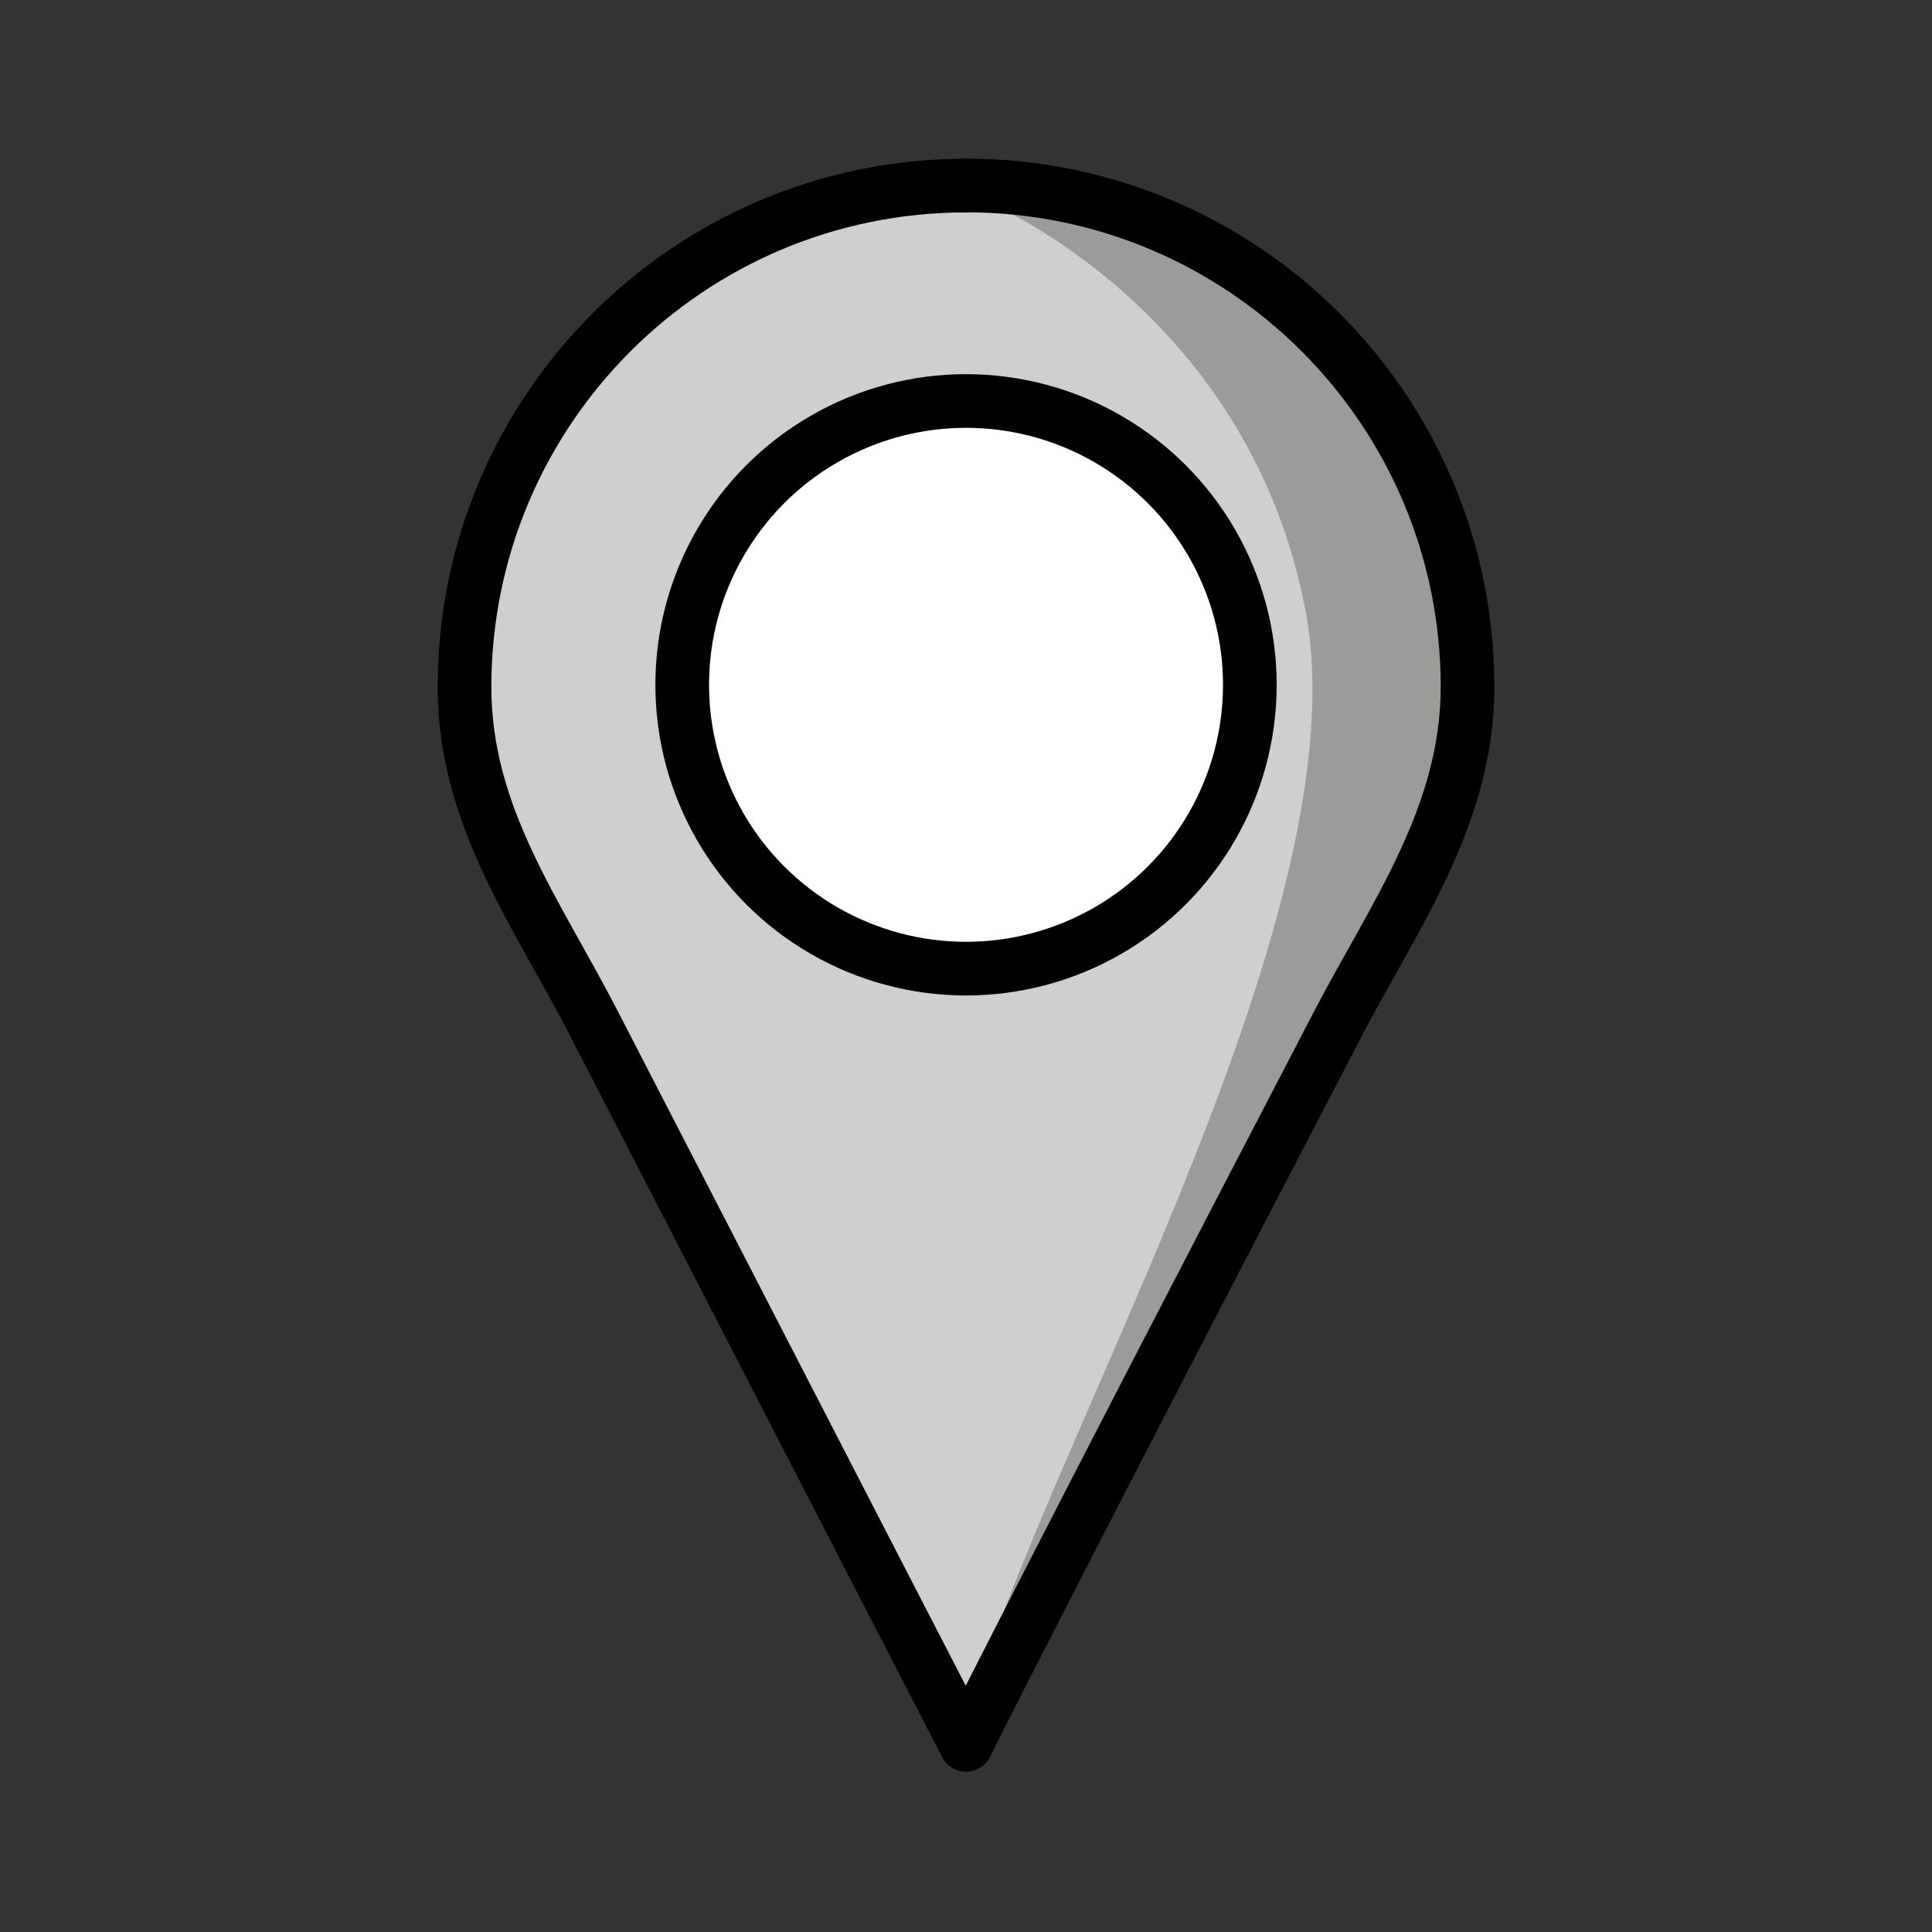
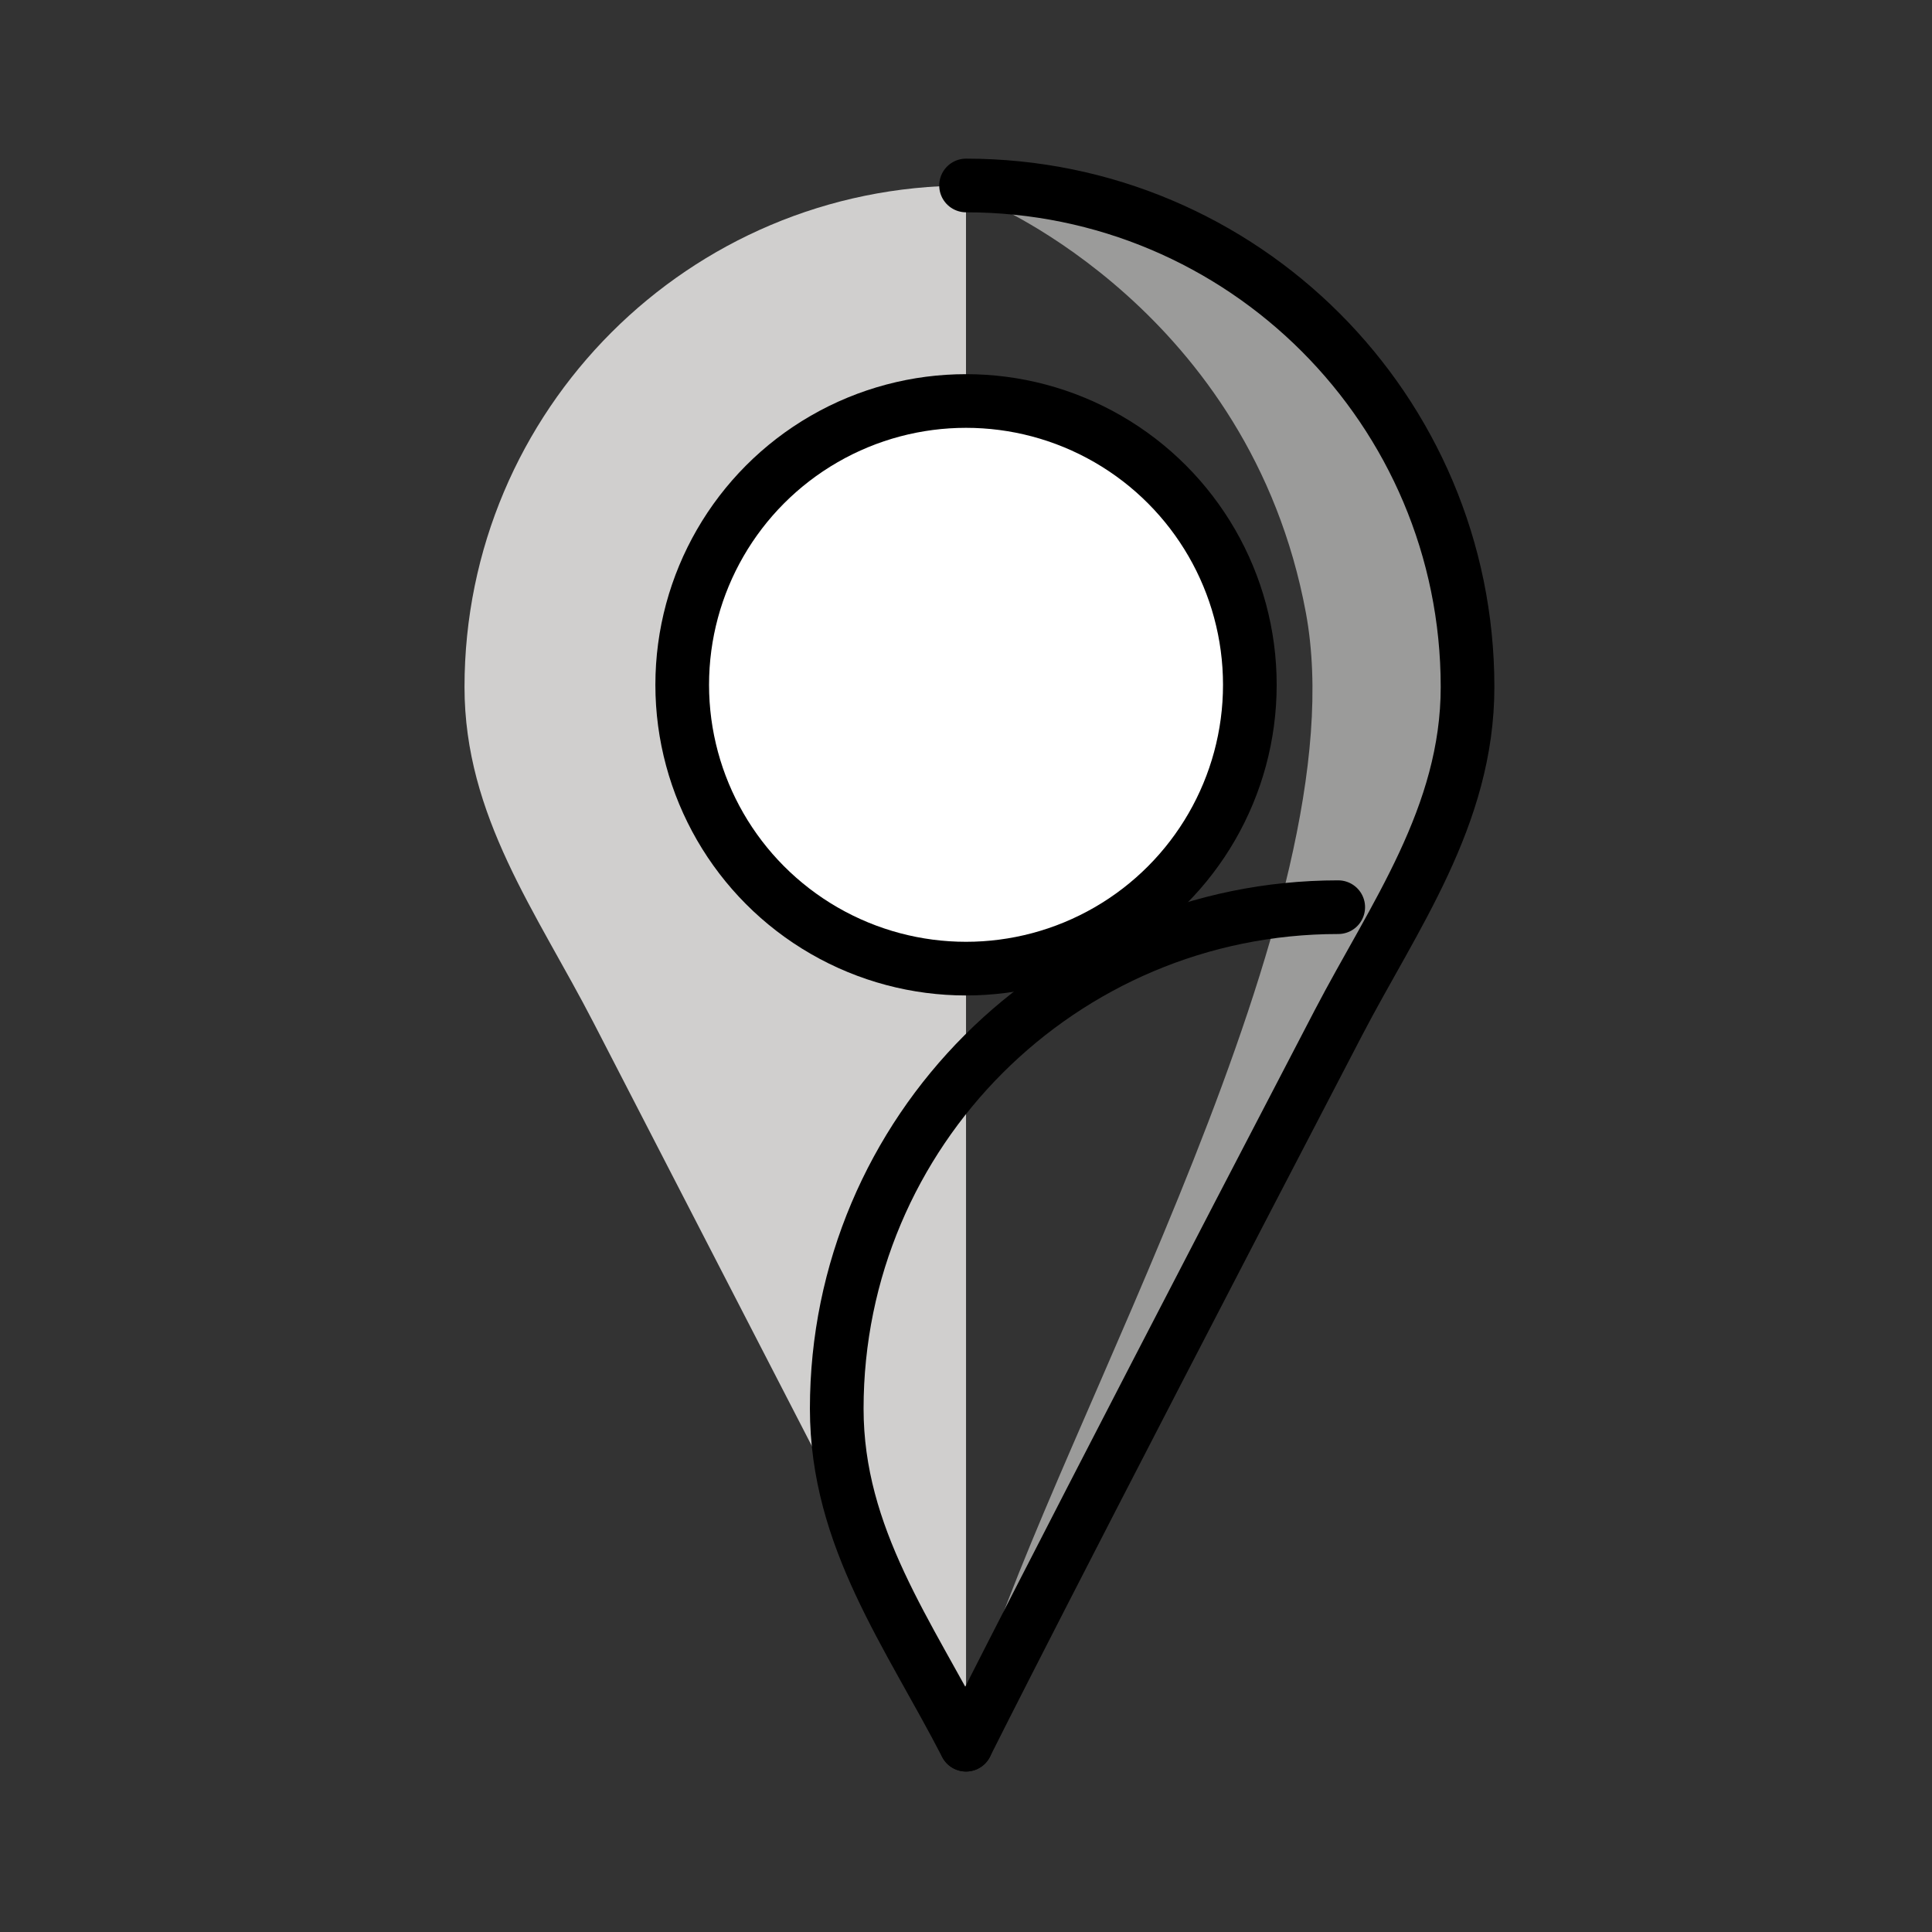
<svg xmlns="http://www.w3.org/2000/svg" id="emoji" viewBox="0 0 72 72">
  <rect x="0" y="0" width="72" height="72" fill="#333333" stroke="none" />
  <g id="color">
    <circle cx="35.987" cy="25.495" r="10.38" fill="#fff" />
    <path fill="#d0cfce" d="m36,65.021s-3.091-5.974-13.872-26.892c-2.128-4.129-4.817-7.706-4.817-12.524,0-10.321,8.367-18.689,18.689-18.689v8.028s-10.458.52-10.458,10.397,10.459,10.756,10.459,10.756l.001,28.923Z" />
-     <path fill="#d0cfce" d="m35.974,65.017s2.998-6.017,13.872-26.892c2.063-3.961,4.817-7.706,4.817-12.524,0-10.321-8.367-18.689-18.689-18.689l-.284,8.032s11.177.267,11.008,10.735c-.169,10.468-11.009,10.418-11.009,10.418l.283,28.92Z" />
    <path fill="#9b9b9a" d="m36.828,7.547s9.749,4.037,11.838,15.287c2.039,10.98-9.167,30.167-12.167,39.833-2.498,8.049,11.777-21.342,16.624-31.403,1.18-2.449,1.611-5.199,1.148-7.877-1.051-6.089-4.716-16.024-17.444-15.84Z" />
  </g>
  <g id="line">
    <circle cx="36.001" cy="25.521" r="10.577" fill="none" stroke="#000" stroke-linecap="round" stroke-linejoin="round" stroke-width="2" />
-     <path fill="none" stroke="#000" stroke-linecap="round" stroke-linejoin="round" stroke-width="2" d="m36,65.021s-3.091-5.974-13.872-26.892c-2.128-4.129-4.817-7.706-4.817-12.524,0-10.321,8.367-18.689,18.689-18.689" />
+     <path fill="none" stroke="#000" stroke-linecap="round" stroke-linejoin="round" stroke-width="2" d="m36,65.021c-2.128-4.129-4.817-7.706-4.817-12.524,0-10.321,8.367-18.689,18.689-18.689" />
    <path fill="none" stroke="#000" stroke-linecap="round" stroke-linejoin="round" stroke-width="2" d="m36.002,65.017s2.998-6.017,13.872-26.892c2.063-3.961,4.817-7.706,4.817-12.524,0-10.321-8.367-18.689-18.689-18.689" />
  </g>
</svg>